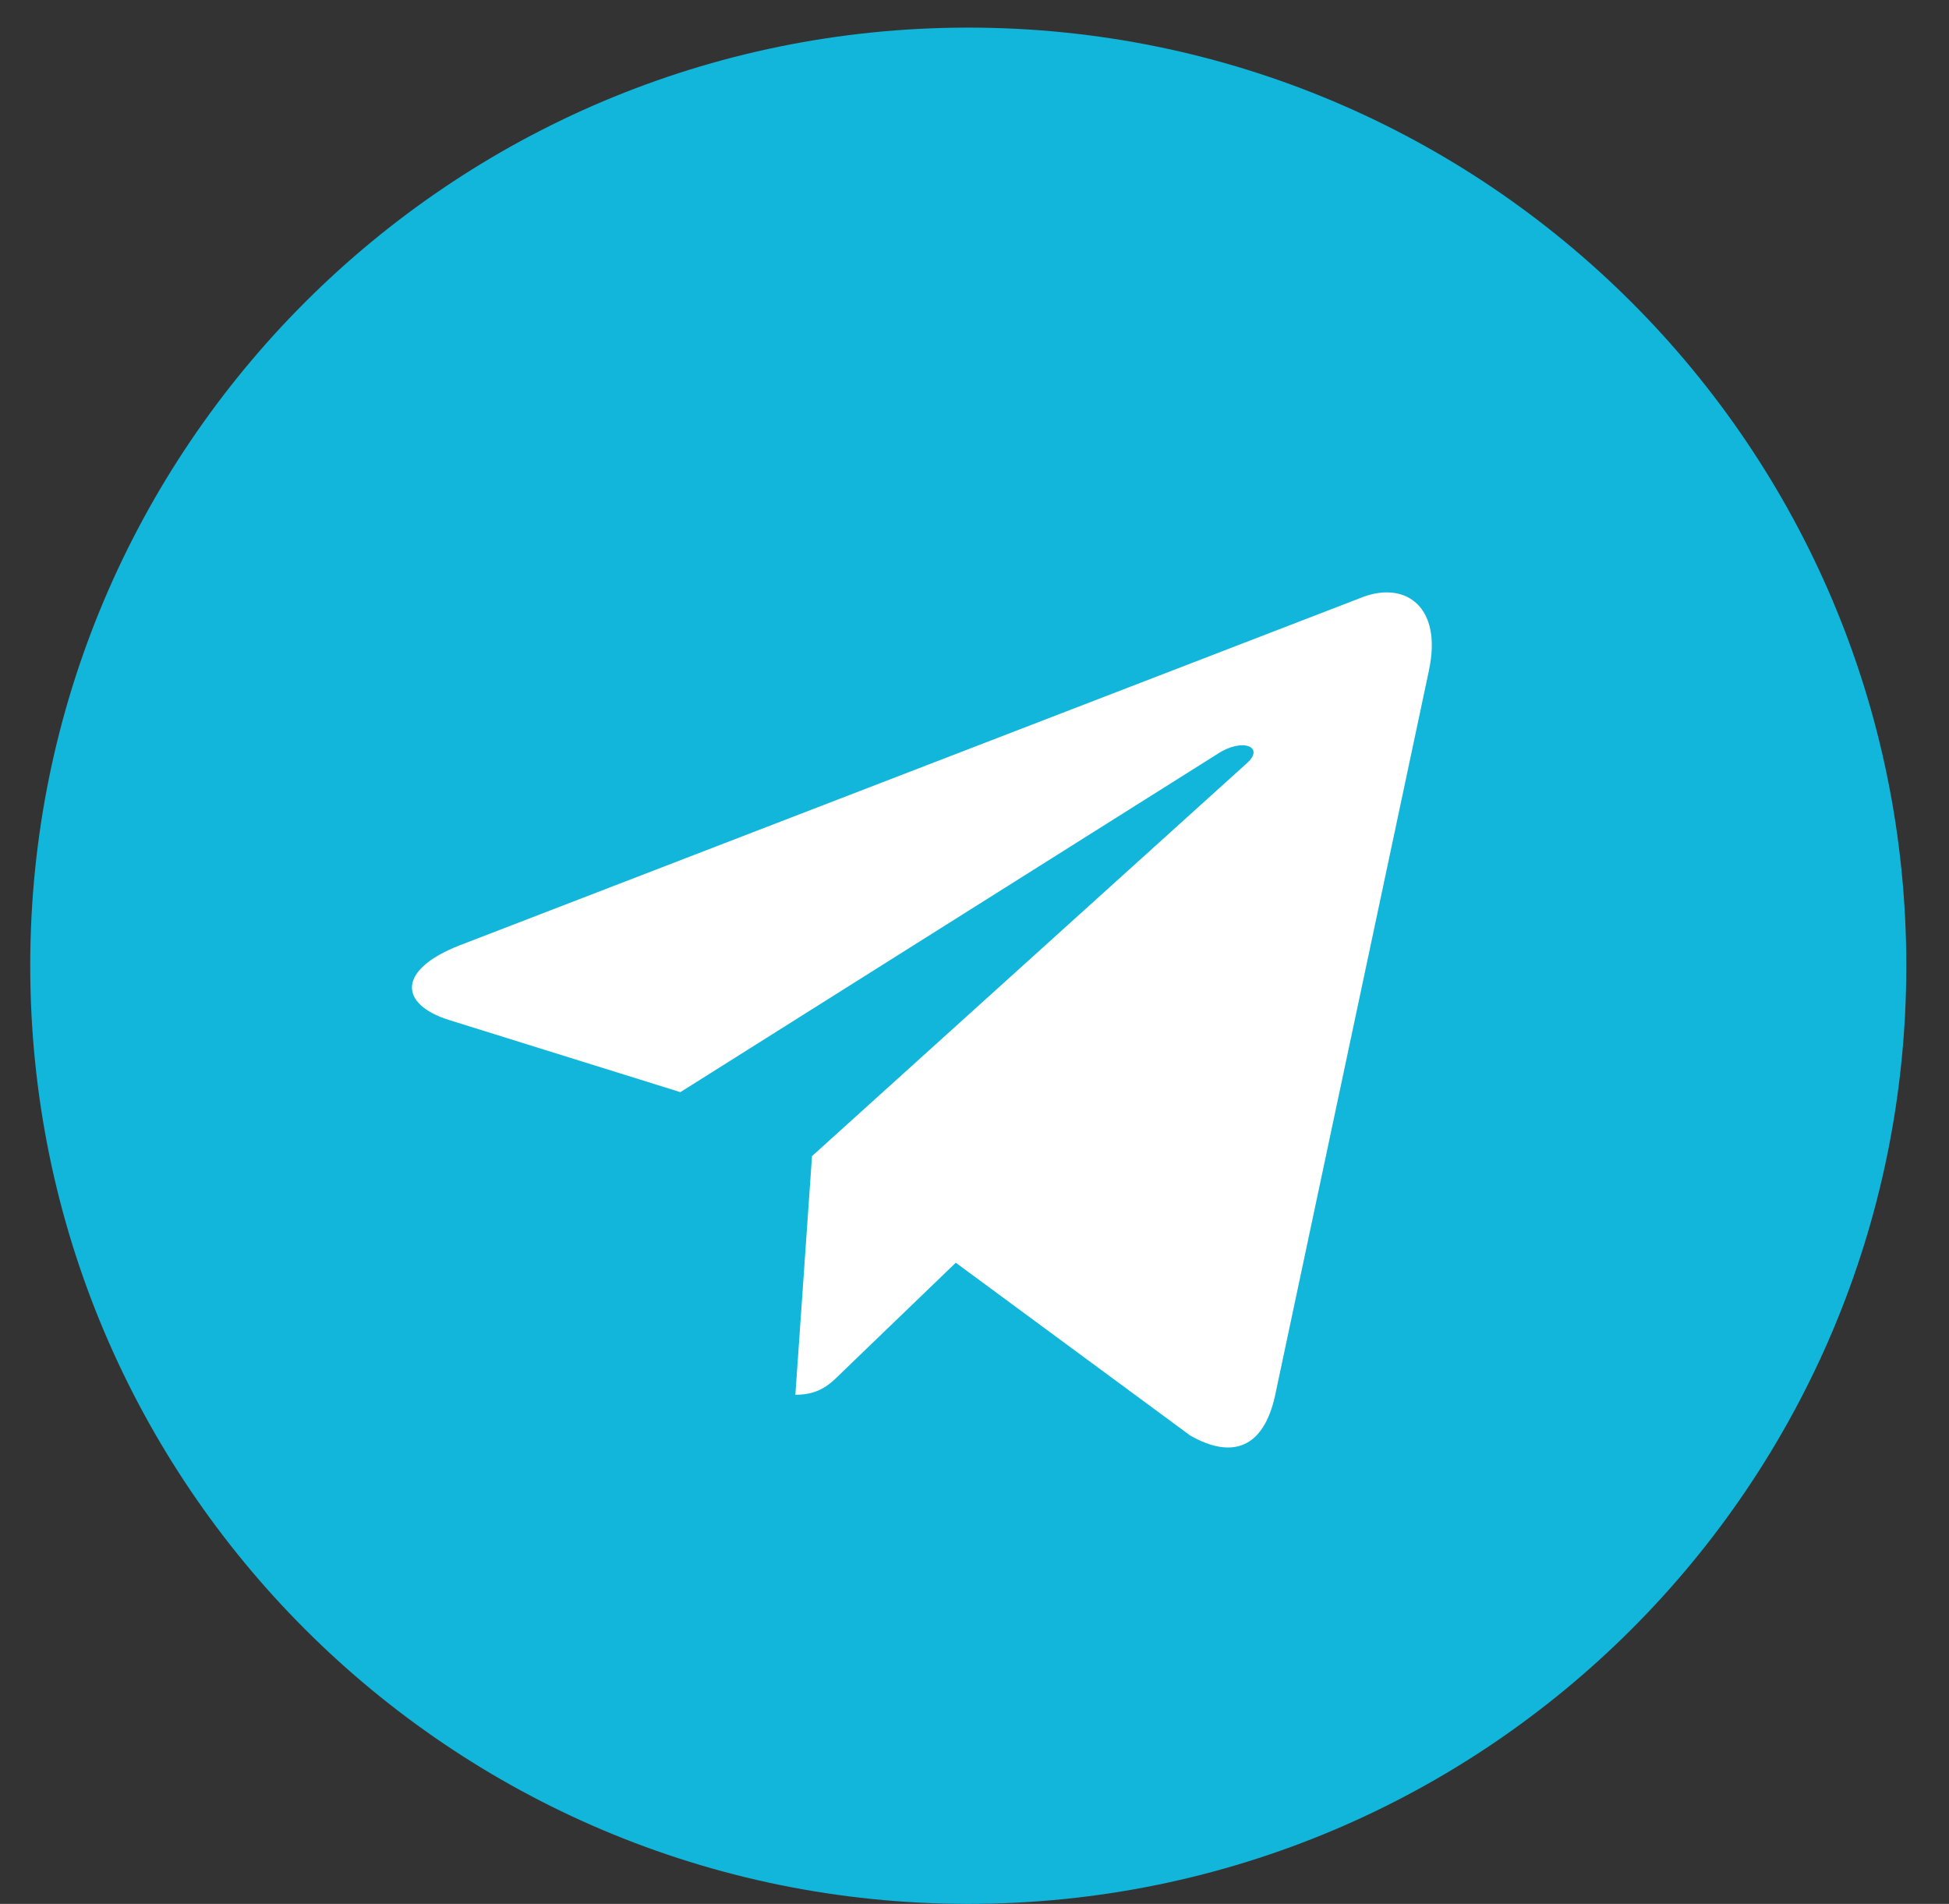
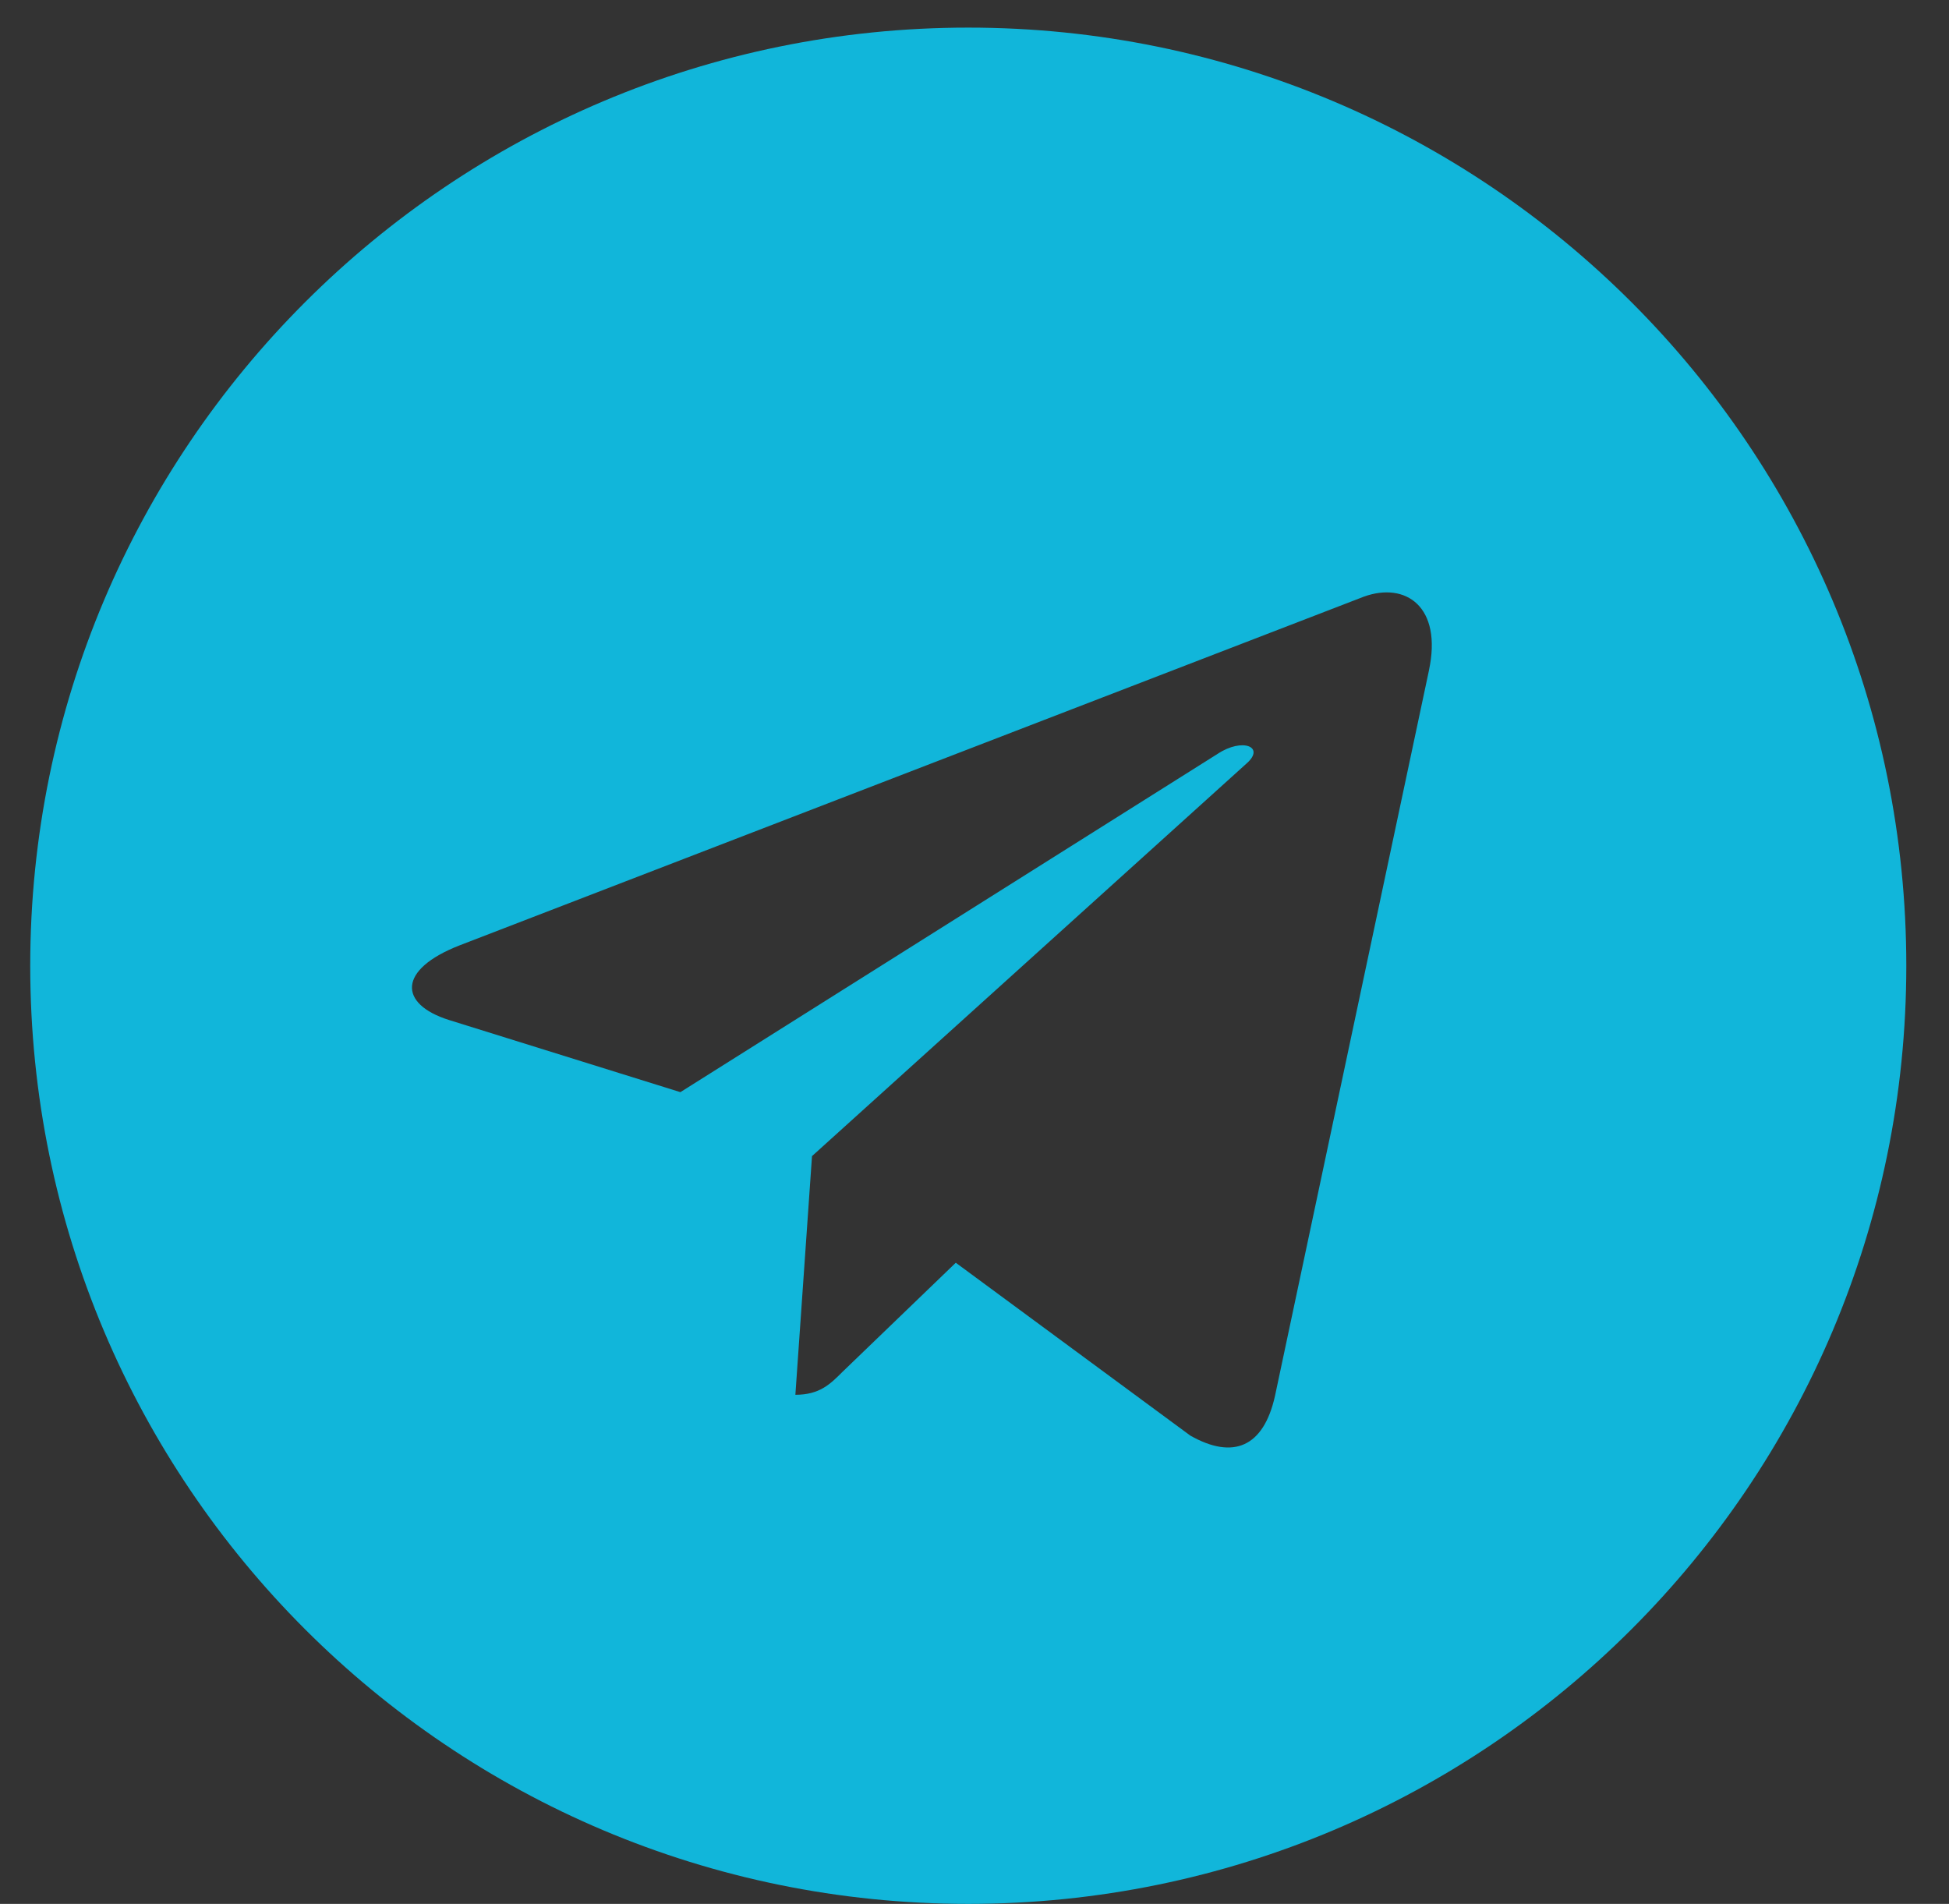
<svg xmlns="http://www.w3.org/2000/svg" width="43" height="42" viewBox="0 0 43 42" fill="none">
  <rect x="0" y="0" width="43" height="42" fill="#333333" stroke="none" />
-   <path d="M3.771 23.419L9.98 8.415L14.119 5.56L39.989 14.623C38.995 23.179 23.596 37.761 22.915 39.458C22.234 41.155 14.628 25.681 3.771 23.419Z" fill="white" />
  <path d="M21.363 42C32.795 42 42.058 32.737 42.058 21.304C42.058 9.872 32.795 0.609 21.363 0.609C9.93 0.609 0.667 9.872 0.667 21.304C0.667 32.737 9.93 42 21.363 42ZM10.137 20.856L30.091 13.162C31.017 12.828 31.826 13.388 31.526 14.789L31.527 14.787L28.13 30.793C27.878 31.928 27.204 32.204 26.261 31.669L21.087 27.856L18.591 30.26C18.315 30.536 18.082 30.769 17.548 30.769L17.915 25.504L27.504 16.841C27.921 16.474 27.411 16.267 26.861 16.632L15.011 24.093L9.902 22.5C8.793 22.148 8.769 21.391 10.137 20.856Z" fill="#11B6DA" />
</svg>